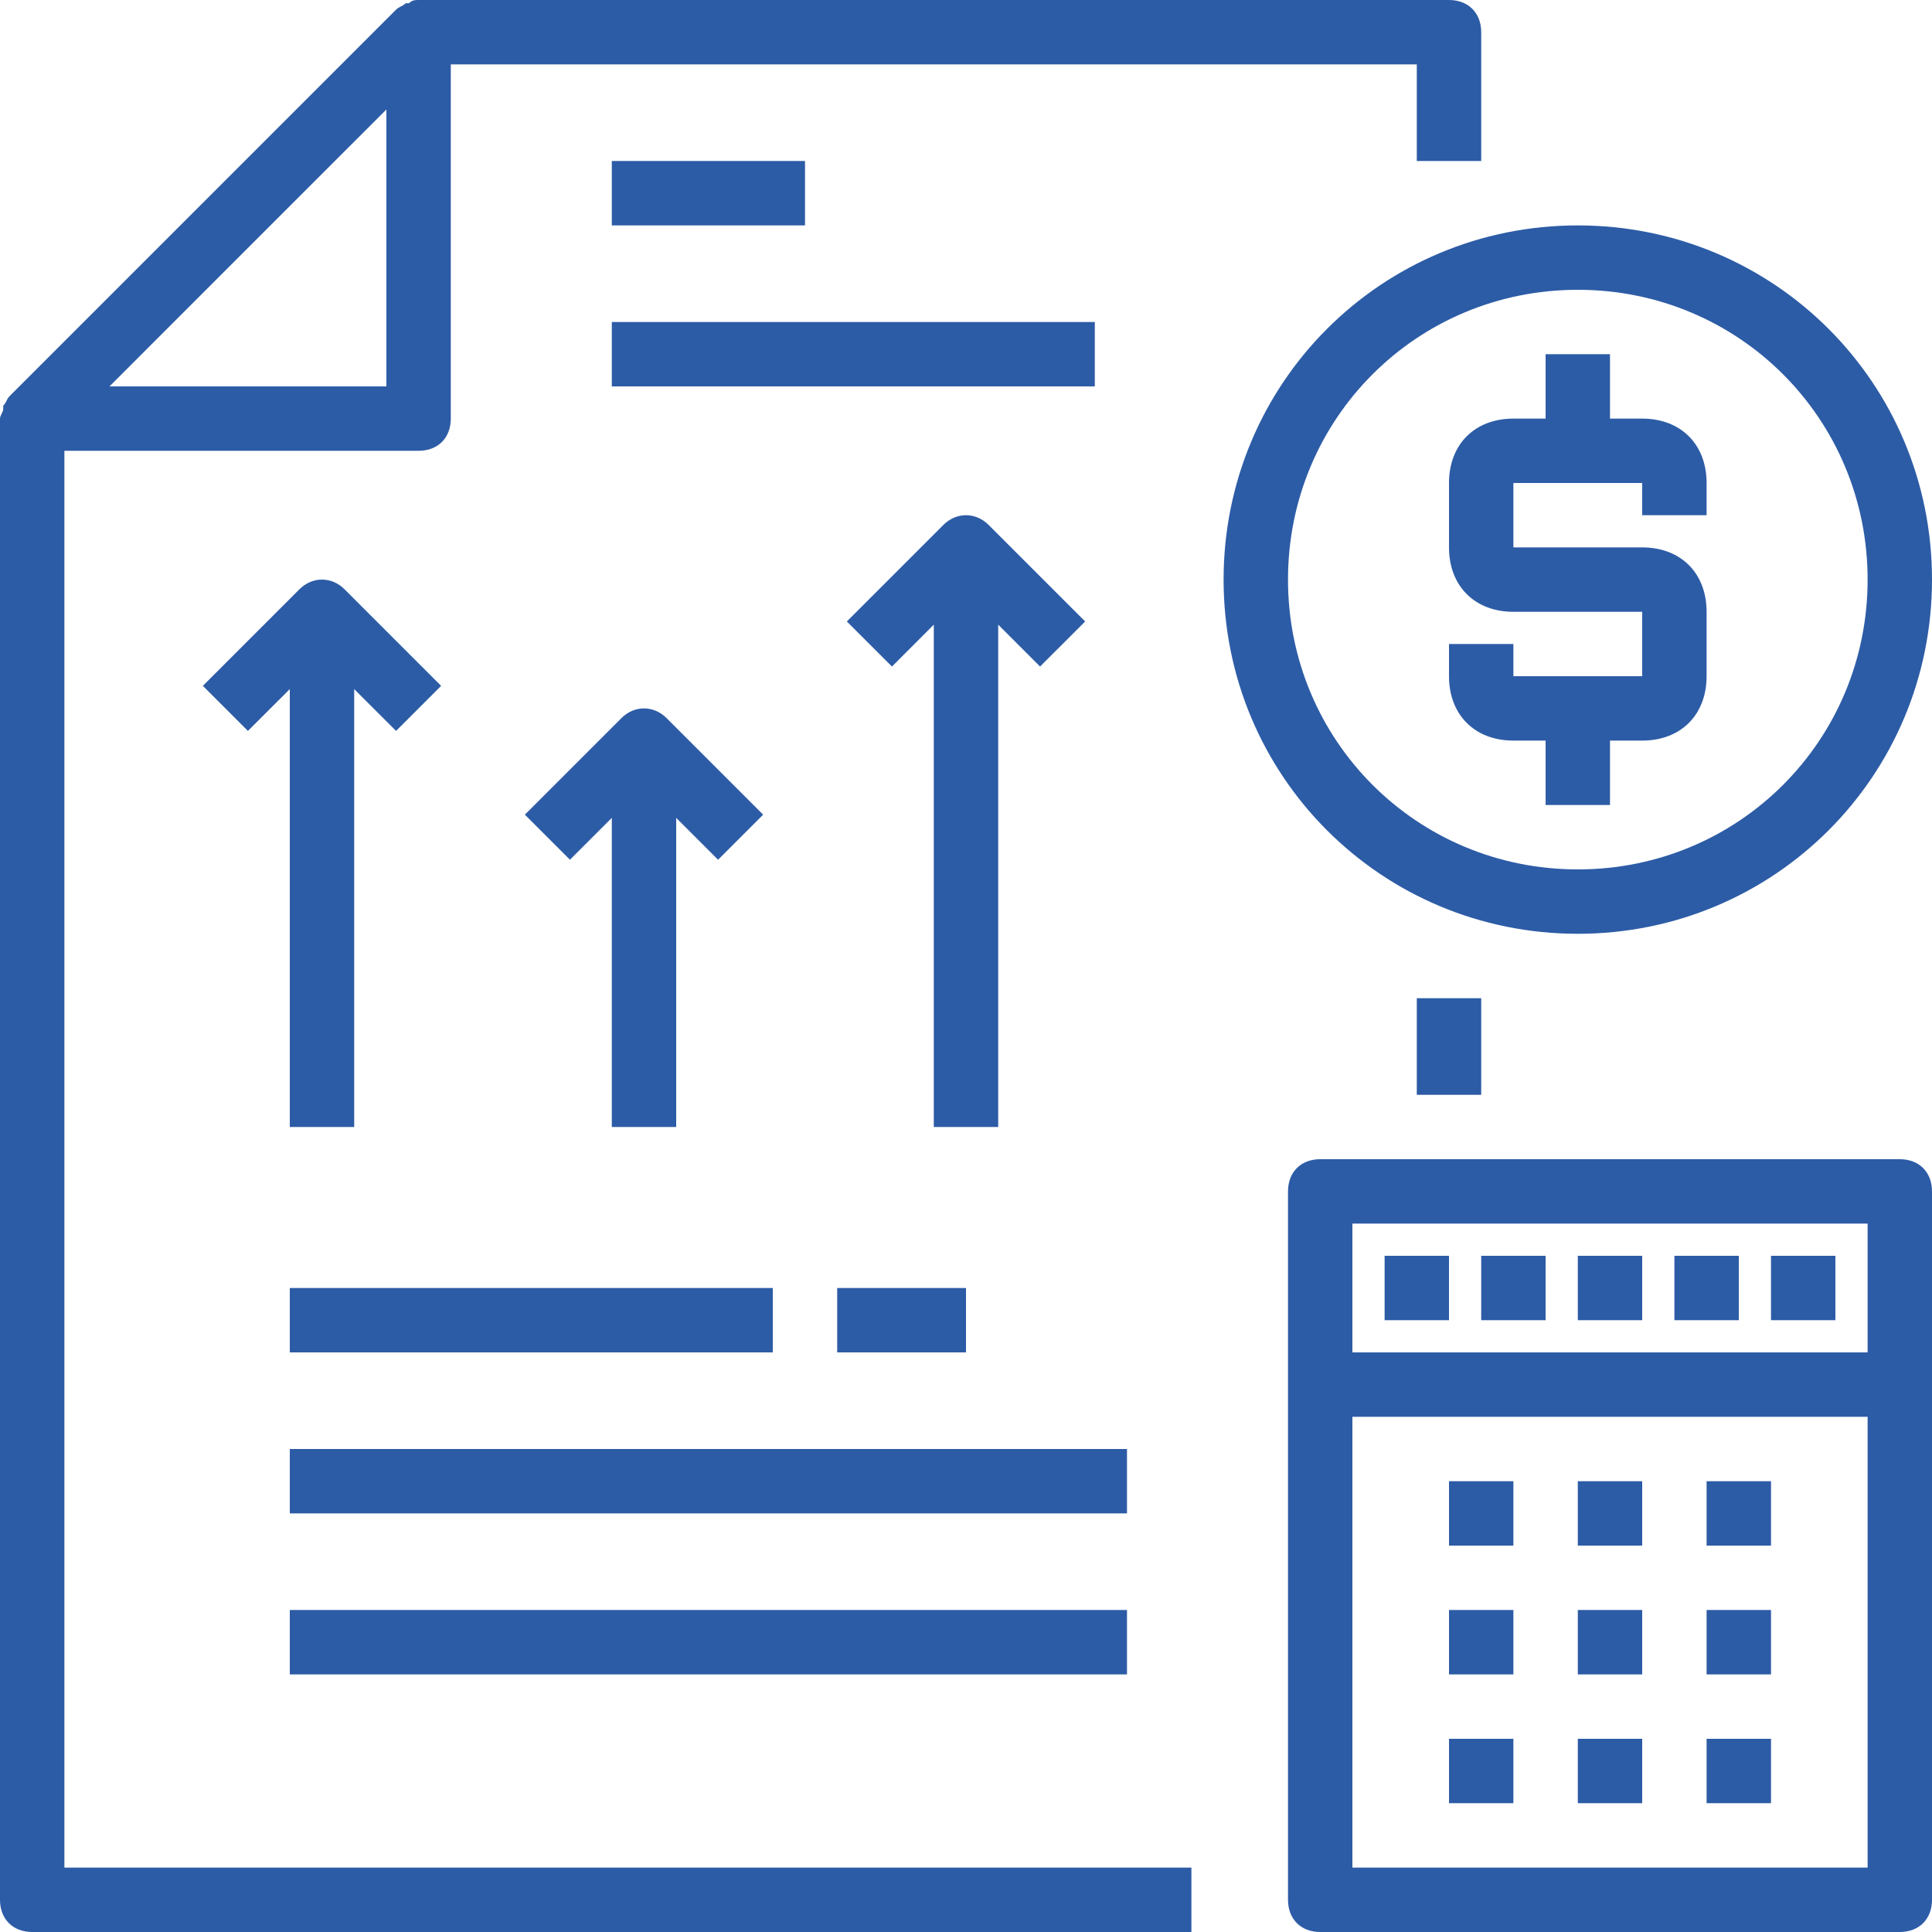
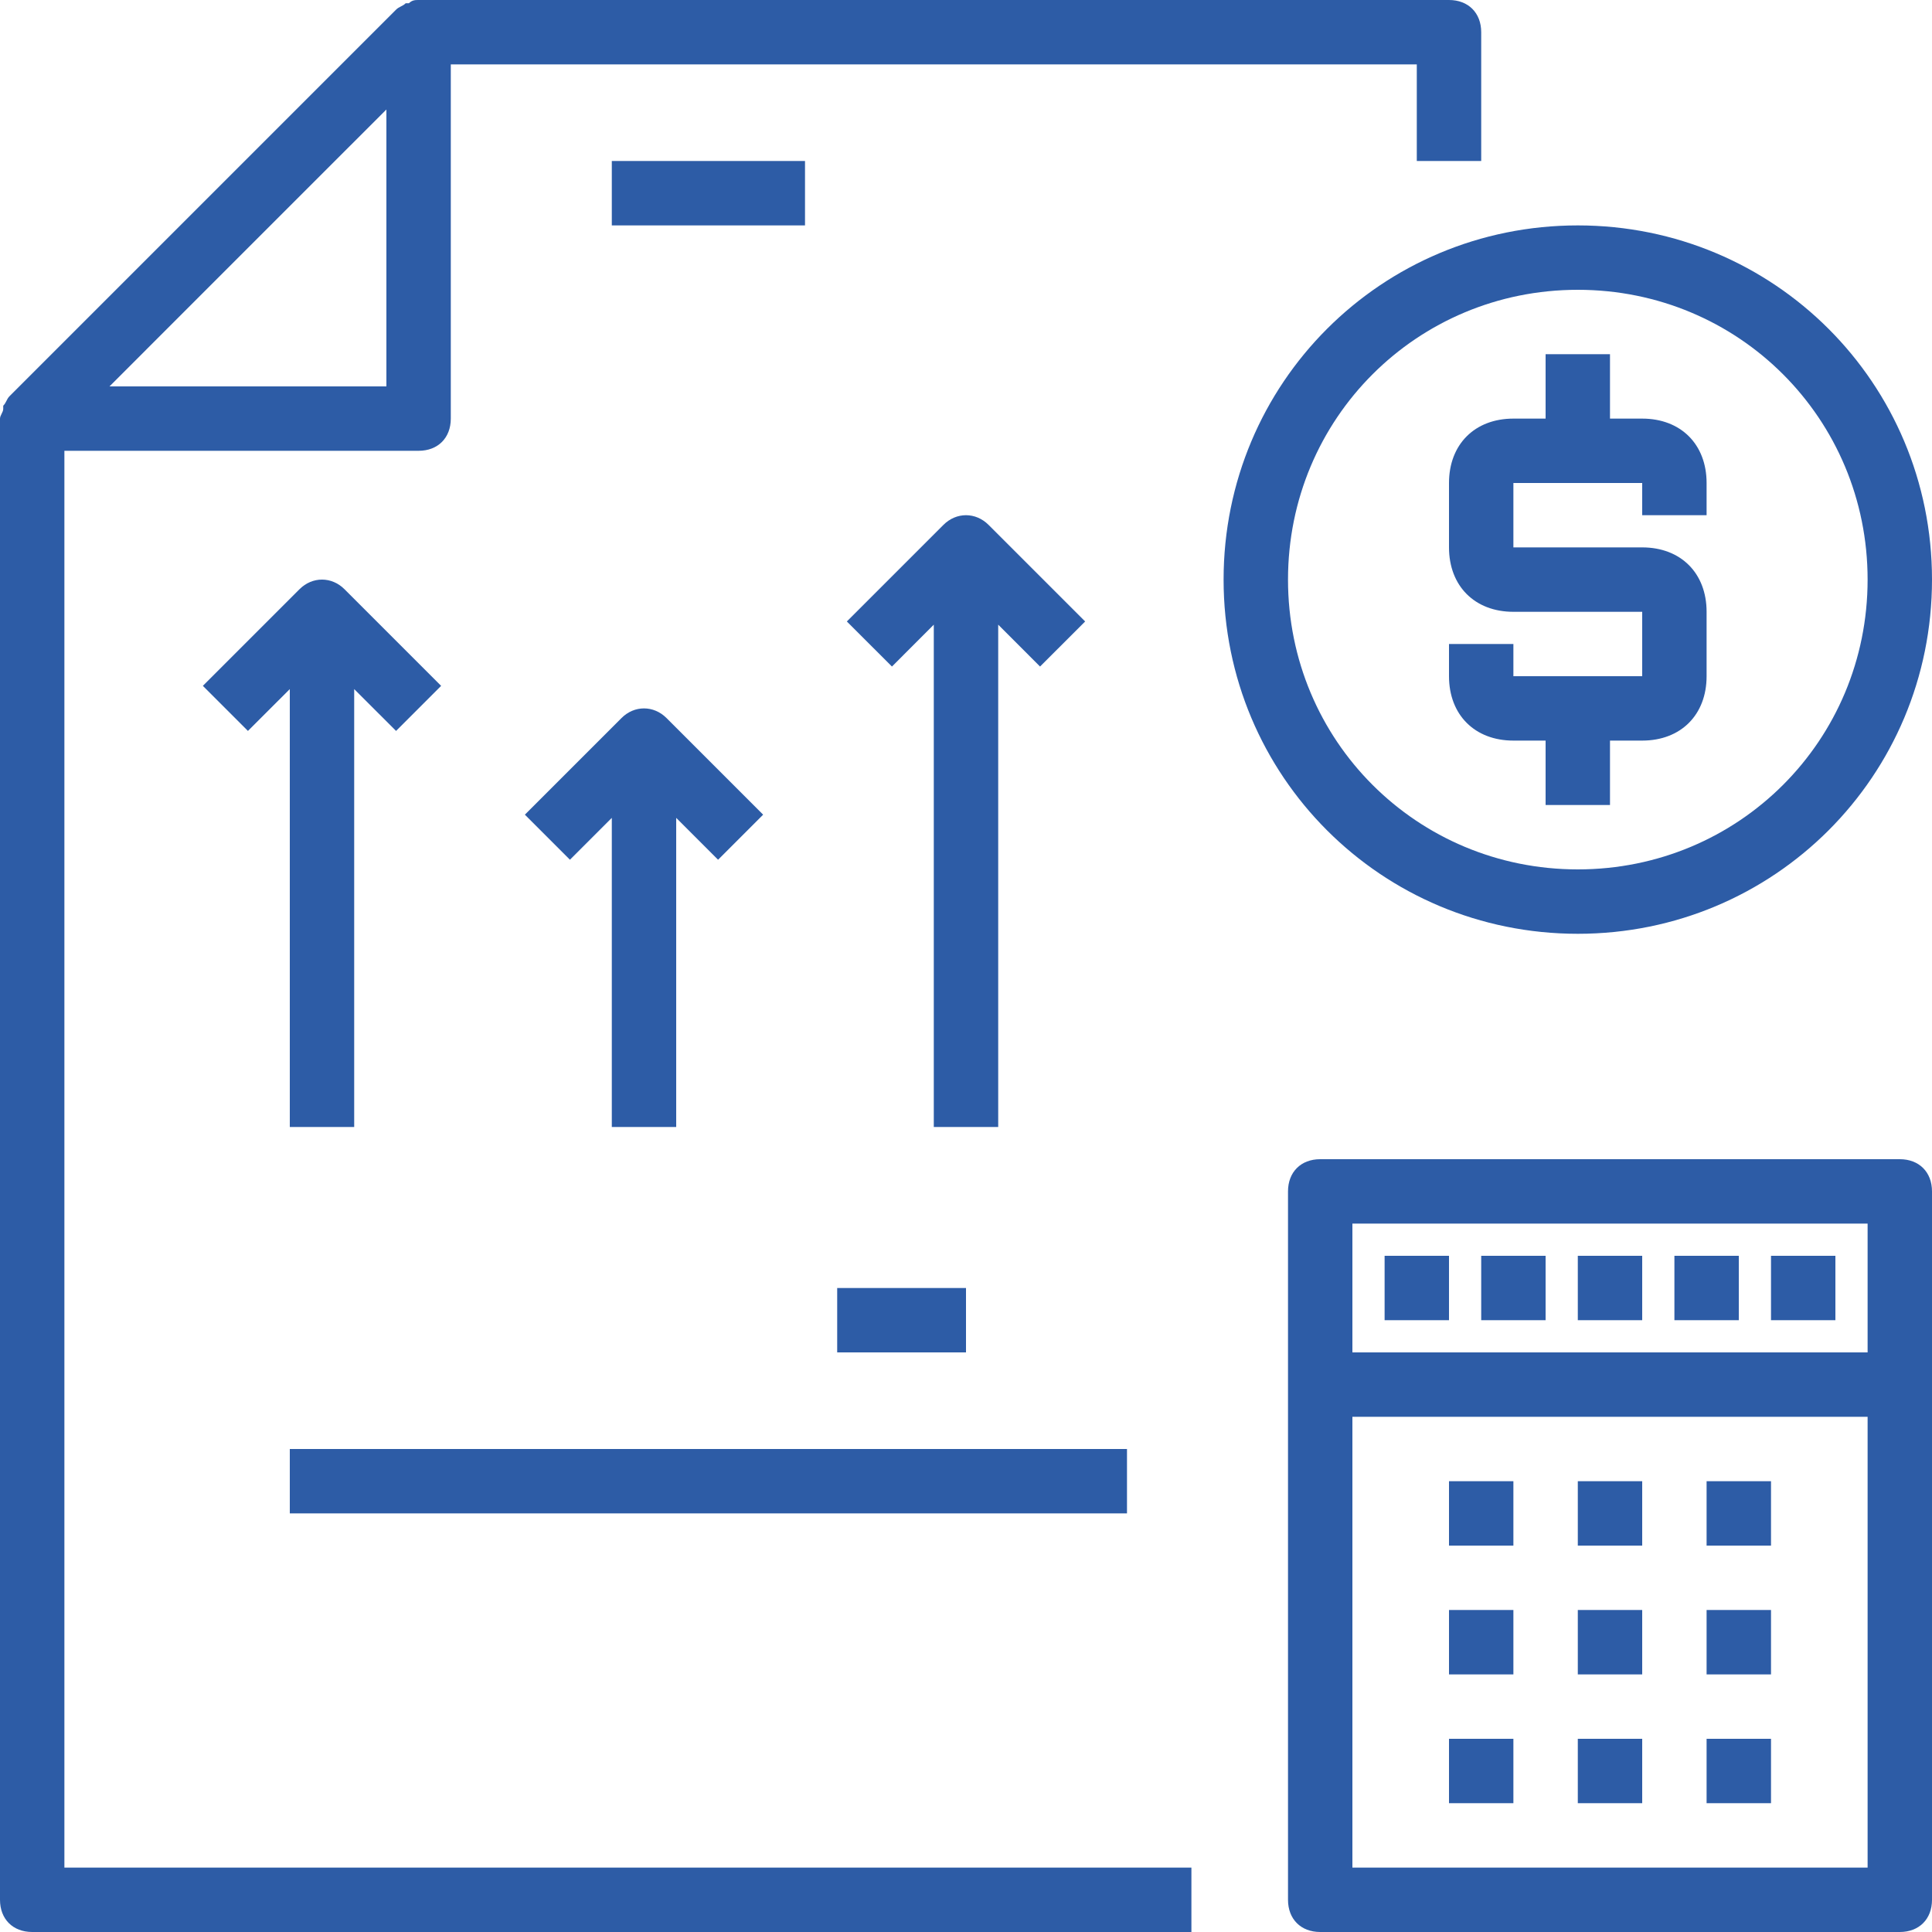
<svg xmlns="http://www.w3.org/2000/svg" width="100" height="100" viewBox="0 0 100 100" fill="none">
  <g clip-path="url(#clip0)">
-     <path d="M76.667 51.667H73.333V56.667H76.667V51.667Z" fill="#2D5CA6" />
    <path d="M3.333 23.333H21.667C22.667 23.333 23.333 22.667 23.333 21.667V3.333H73.333V8.333H76.667V1.667C76.667 0.667 76 0 75 0L21.667 0C21.5 0 21.333 0 21.167 0.167H21C20.833 0.333 20.667 0.333 20.5 0.5L0.5 20.5C0.333 20.667 0.333 20.833 0.167 21V21.167C0.167 21.333 0 21.5 0 21.667L0 98.333C0 99.333 0.667 100 1.667 100H61.667V96.667H3.333V23.333ZM20 20H5.667L12.833 12.833L20 5.667V20Z" fill="#2D5CA6" />
    <path d="M81.667 48.333C91.833 48.333 100 40.167 100 30C100 19.833 91.833 11.667 81.667 11.667C71.5 11.667 63.333 19.833 63.333 30C63.333 40.167 71.5 48.333 81.667 48.333ZM81.667 15C90 15 96.667 21.667 96.667 30C96.667 38.333 90 45 81.667 45C73.333 45 66.667 38.333 66.667 30C66.667 21.667 73.333 15 81.667 15Z" fill="#2D5CA6" />
    <path d="M78.333 38.333H80V41.667H83.333V38.333H85C87 38.333 88.333 37 88.333 35V31.667C88.333 29.667 87 28.333 85 28.333H78.333V25H85V26.667H88.333V25C88.333 23 87 21.667 85 21.667H83.333V18.333H80V21.667H78.333C76.333 21.667 75 23 75 25V28.333C75 30.333 76.333 31.667 78.333 31.667H85V35H78.333V33.333H75V35C75 37 76.333 38.333 78.333 38.333Z" fill="#2D5CA6" />
    <path d="M98.333 60H68.333C67.333 60 66.667 60.667 66.667 61.667V98.333C66.667 99.333 67.333 100 68.333 100H98.333C99.333 100 100 99.333 100 98.333V61.667C100 60.667 99.333 60 98.333 60ZM96.667 63.333V70H70V63.333H96.667ZM70 96.667V73.333H96.667V96.667H70Z" fill="#2D5CA6" />
    <path d="M78.333 76.667H75V80H78.333V76.667Z" fill="#2D5CA6" />
    <path d="M85 76.667H81.667V80H85V76.667Z" fill="#2D5CA6" />
    <path d="M91.667 76.667H88.333V80H91.667V76.667Z" fill="#2D5CA6" />
    <path d="M78.333 83.333H75V86.667H78.333V83.333Z" fill="#2D5CA6" />
    <path d="M85 83.333H81.667V86.667H85V83.333Z" fill="#2D5CA6" />
    <path d="M91.667 83.333H88.333V86.667H91.667V83.333Z" fill="#2D5CA6" />
    <path d="M78.333 90H75V93.333H78.333V90Z" fill="#2D5CA6" />
    <path d="M85 90H81.667V93.333H85V90Z" fill="#2D5CA6" />
    <path d="M91.667 90H88.333V93.333H91.667V90Z" fill="#2D5CA6" />
    <path d="M75 65H71.667V68.333H75V65Z" fill="#2D5CA6" />
    <path d="M80 65H76.667V68.333H80V65Z" fill="#2D5CA6" />
    <path d="M85 65H81.667V68.333H85V65Z" fill="#2D5CA6" />
    <path d="M90 65H86.667V68.333H90V65Z" fill="#2D5CA6" />
    <path d="M95 65H91.667V68.333H95V65Z" fill="#2D5CA6" />
    <path d="M41.667 8.333H31.667V11.667H41.667V8.333Z" fill="#2D5CA6" />
-     <path d="M56.667 16.667H31.667V20H56.667V16.667Z" fill="#2D5CA6" />
    <path d="M15.5 30.5L10.5 35.5L12.833 37.833L15 35.667V58.333H18.333V35.667L20.5 37.833L22.833 35.5L17.833 30.5C17.167 29.833 16.167 29.833 15.5 30.5Z" fill="#2D5CA6" />
    <path d="M29.5 44.5L31.667 42.333V58.333H35V42.333L37.167 44.5L39.5 42.167L34.5 37.167C33.833 36.5 32.833 36.5 32.167 37.167L27.167 42.167L29.5 44.5Z" fill="#2D5CA6" />
    <path d="M51.667 32.333L53.833 34.5L56.167 32.167L51.167 27.167C50.5 26.5 49.5 26.5 48.833 27.167L43.833 32.167L46.167 34.5L48.333 32.333V58.333H51.667V32.333Z" fill="#2D5CA6" />
-     <path d="M40 66.667H15V70H40V66.667Z" fill="#2D5CA6" />
    <path d="M58.333 75H15V78.333H58.333V75Z" fill="#2D5CA6" />
-     <path d="M58.333 83.333H15V86.667H58.333V83.333Z" fill="#2D5CA6" />
    <path d="M50 66.667H43.333V70H50V66.667Z" fill="#2D5CA6" />
  </g>
  <defs>
    <clipPath id="clip0">
      <rect width="100" height="100" fill="white" />
    </clipPath>
  </defs>
</svg>